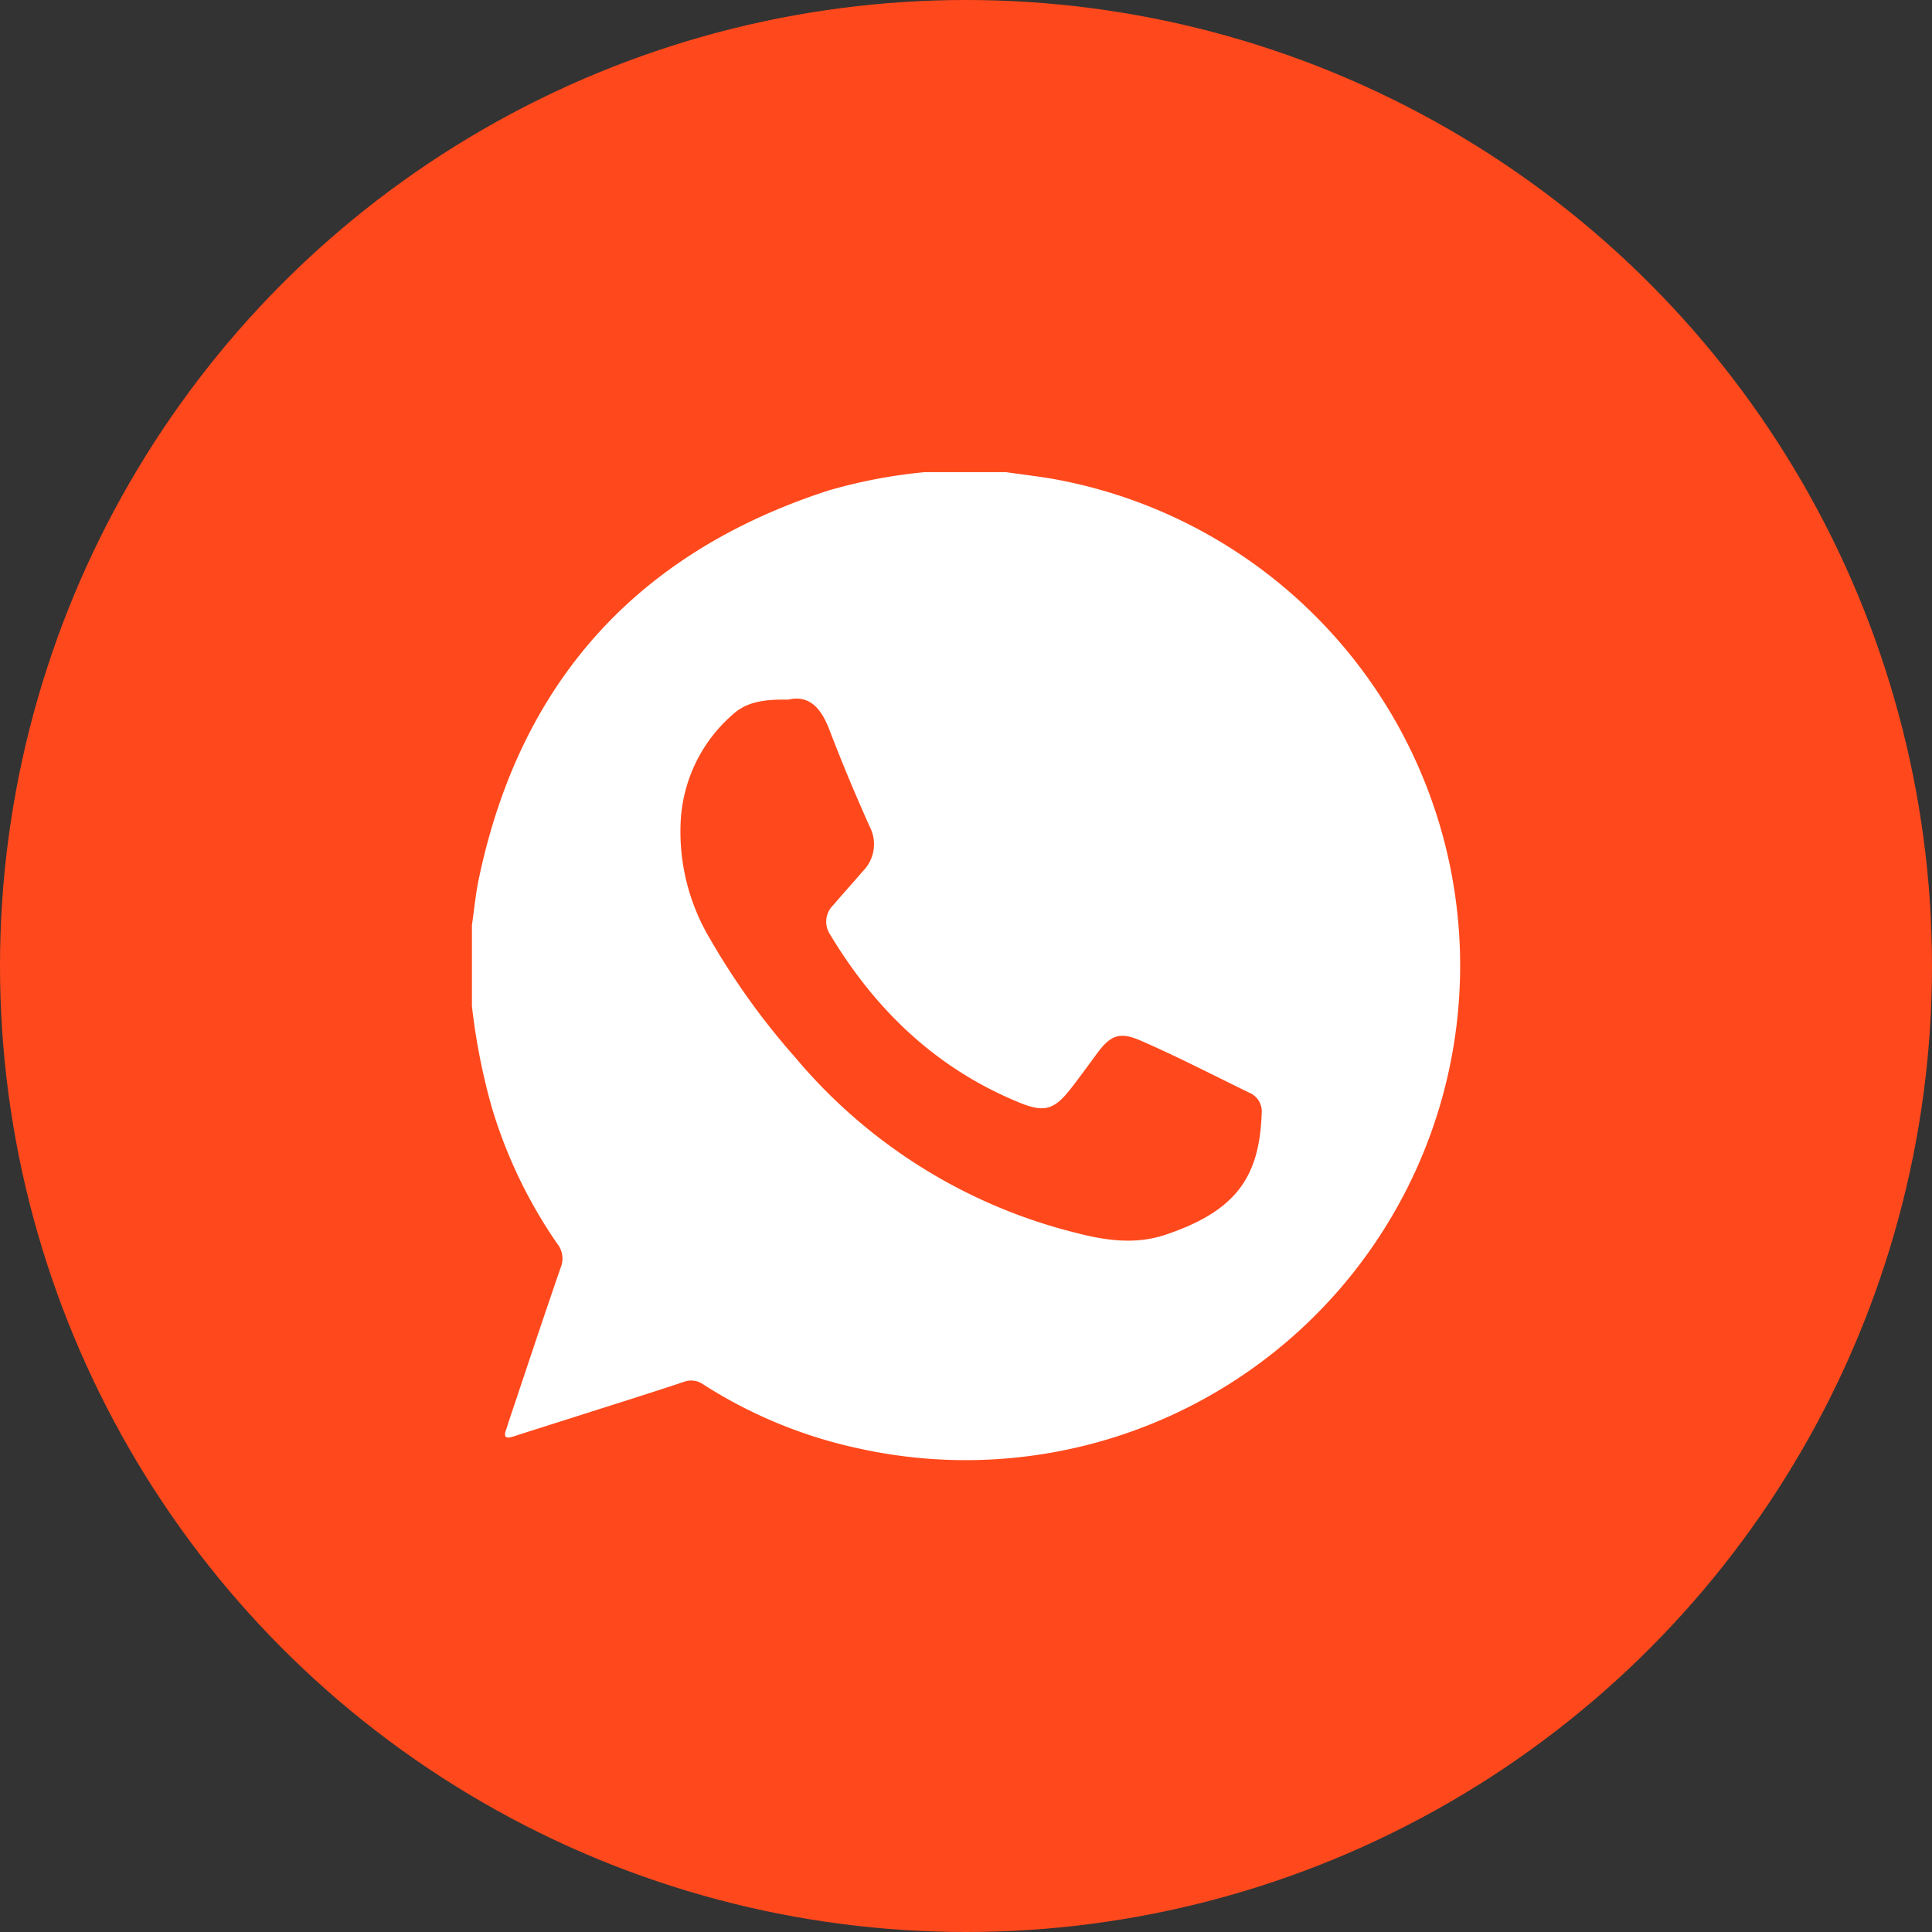
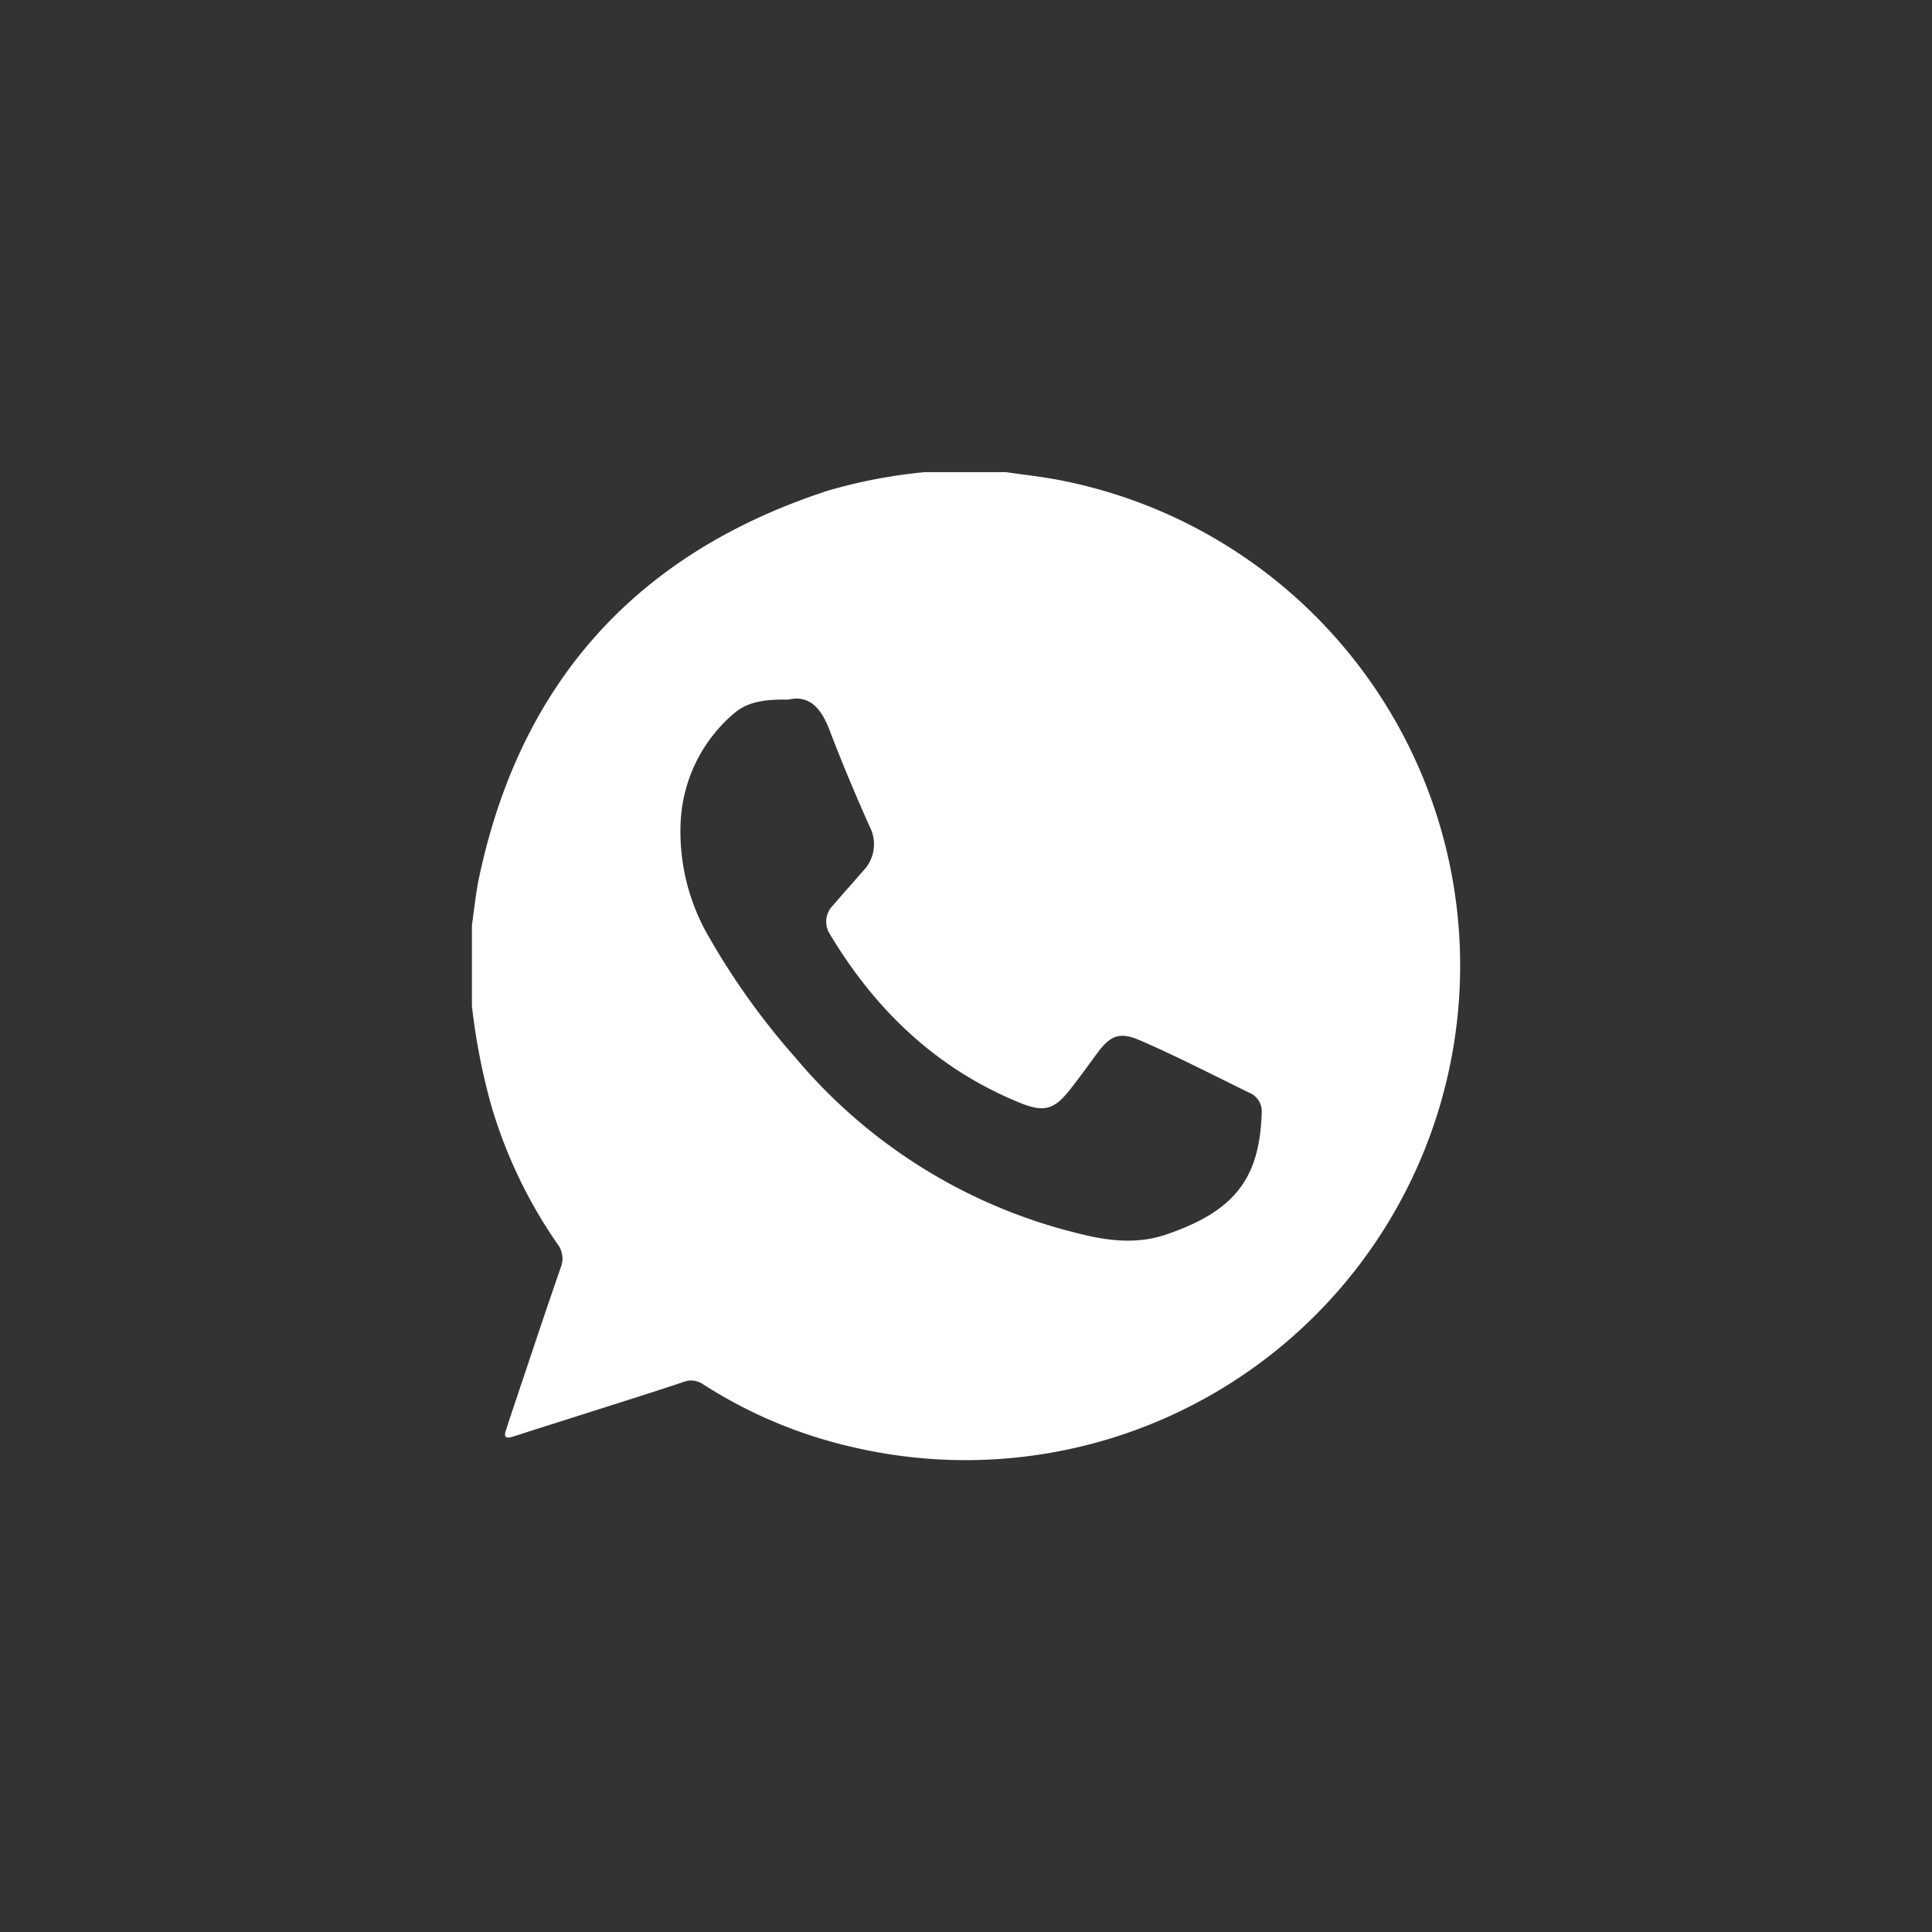
<svg xmlns="http://www.w3.org/2000/svg" width="193" height="193" viewBox="0 0 193 193">
  <rect x="0" y="0" width="193" height="193" fill="#333333" stroke="none" />
  <defs>
    <clipPath id="clip-path">
      <rect id="Rectangle_5" data-name="Rectangle 5" width="98.712" height="98.67" fill="#fff" />
    </clipPath>
  </defs>
  <g id="Group_15" data-name="Group 15" transform="translate(-1426 -121)">
-     <circle id="Ellipse_5" data-name="Ellipse 5" cx="96.5" cy="96.5" r="96.5" transform="translate(1426 121)" fill="#ff491c" />
    <g id="Group_10" data-name="Group 10" transform="translate(1473.144 168.165)">
      <g id="Group_9" data-name="Group 9" clip-path="url(#clip-path)">
        <path id="Path_7" data-name="Path 7" d="M45.253,0h8.087c1.774.259,3.562.449,5.32.789a49.4,49.4,0,1,1-19.887,96.77A47.015,47.015,0,0,1,23.1,91.126a2.085,2.085,0,0,0-1.974-.232c-3.347,1.115-6.715,2.168-10.076,3.24-2.321.741-4.647,1.472-6.967,2.218-.658.21-.942.079-.683-.652.1-.272.174-.55.266-.824,1.725-5.139,3.426-10.287,5.2-15.409a2.379,2.379,0,0,0-.345-2.395,48.05,48.05,0,0,1-6.547-13.65A63.438,63.438,0,0,1,0,53.341V45.253C.227,43.7.371,42.134.693,40.6,4.823,20.957,16.486,8.066,35.55,1.855A51.677,51.677,0,0,1,45.253,0M31.6,22.727c-2.68-.054-4.221.326-5.464,1.411a15.182,15.182,0,0,0-5.277,10.656,20.883,20.883,0,0,0,2.9,11.786,72.167,72.167,0,0,0,8.514,11.86A53.4,53.4,0,0,0,60.46,76.021c2.927.754,5.867,1.151,8.814.163,7.185-2.407,9.4-5.883,9.62-12.136a2.026,2.026,0,0,0-1.259-2.066c-3.606-1.752-7.164-3.6-10.845-5.2C64.772,55.908,63.834,56.2,62.5,58c-.9,1.213-1.774,2.438-2.706,3.623-1.66,2.115-2.65,2.367-5.163,1.333-8.242-3.39-14.317-9.218-18.855-16.774a2.3,2.3,0,0,1,.309-2.919c.981-1.145,1.991-2.265,2.975-3.406a3.813,3.813,0,0,0,.681-4.434c-1.428-3.19-2.783-6.417-4.029-9.681-.823-2.155-2-3.513-4.116-3.016" fill="#fff" />
      </g>
    </g>
  </g>
</svg>